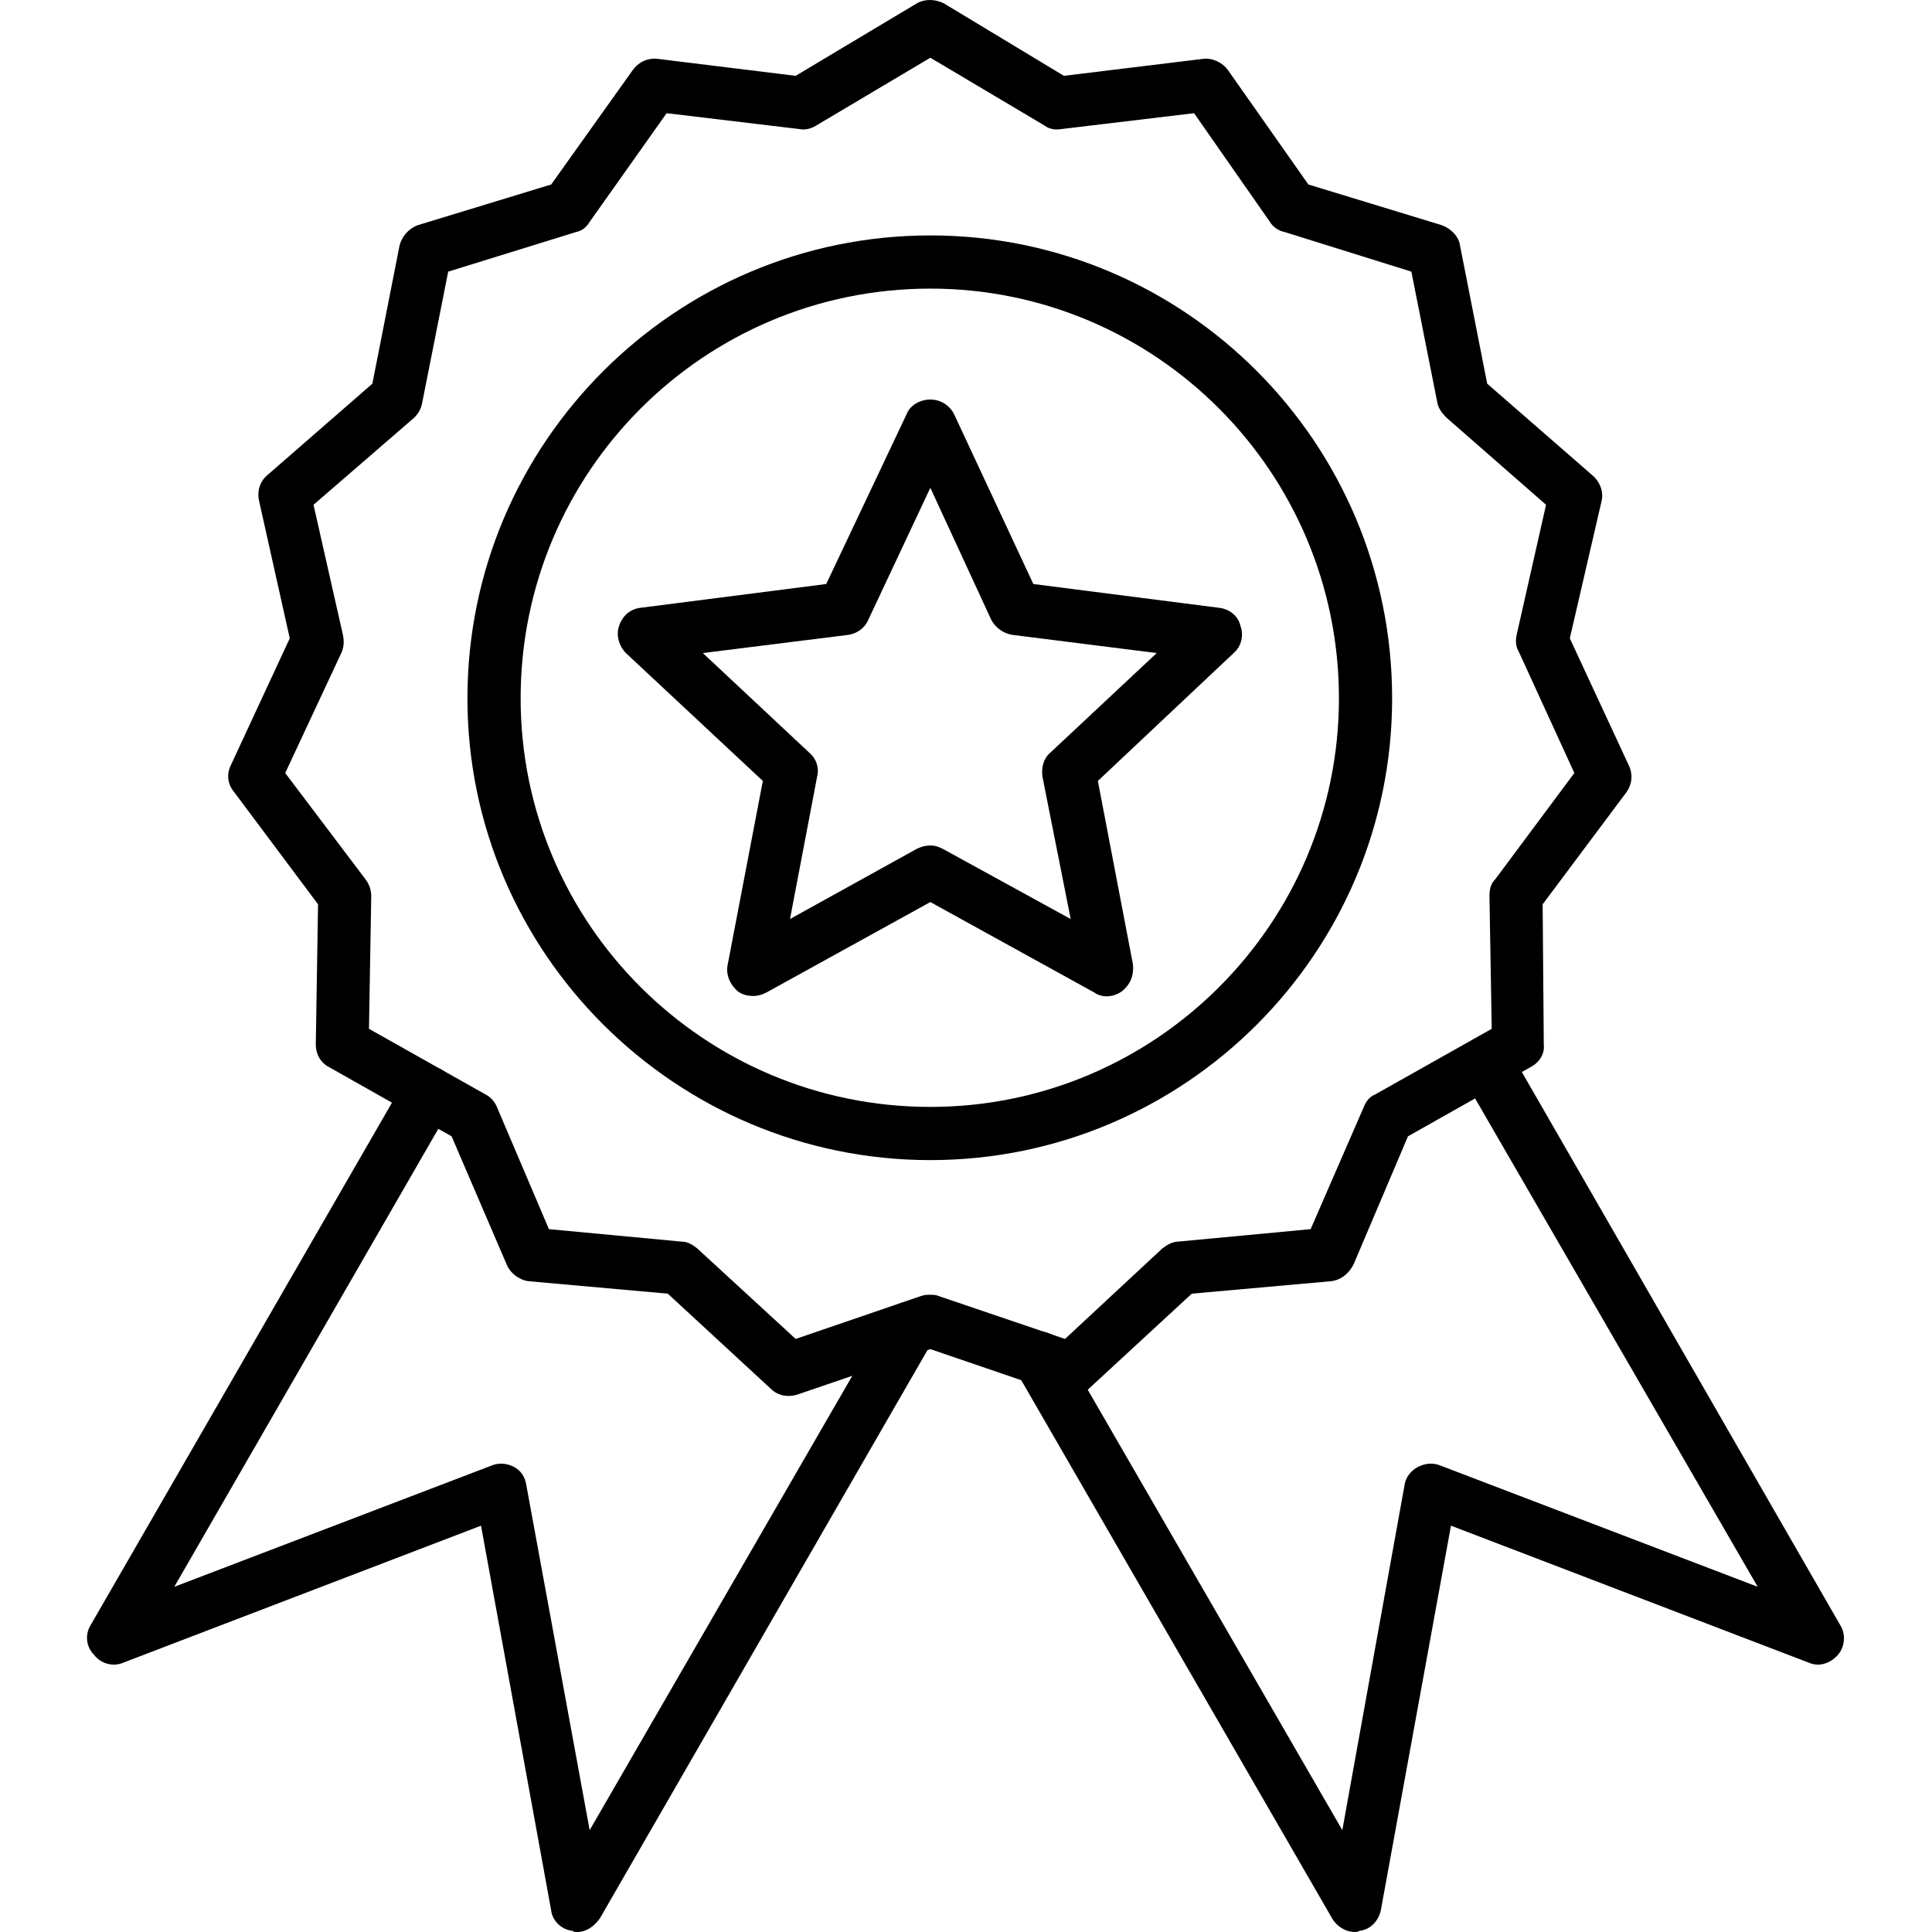
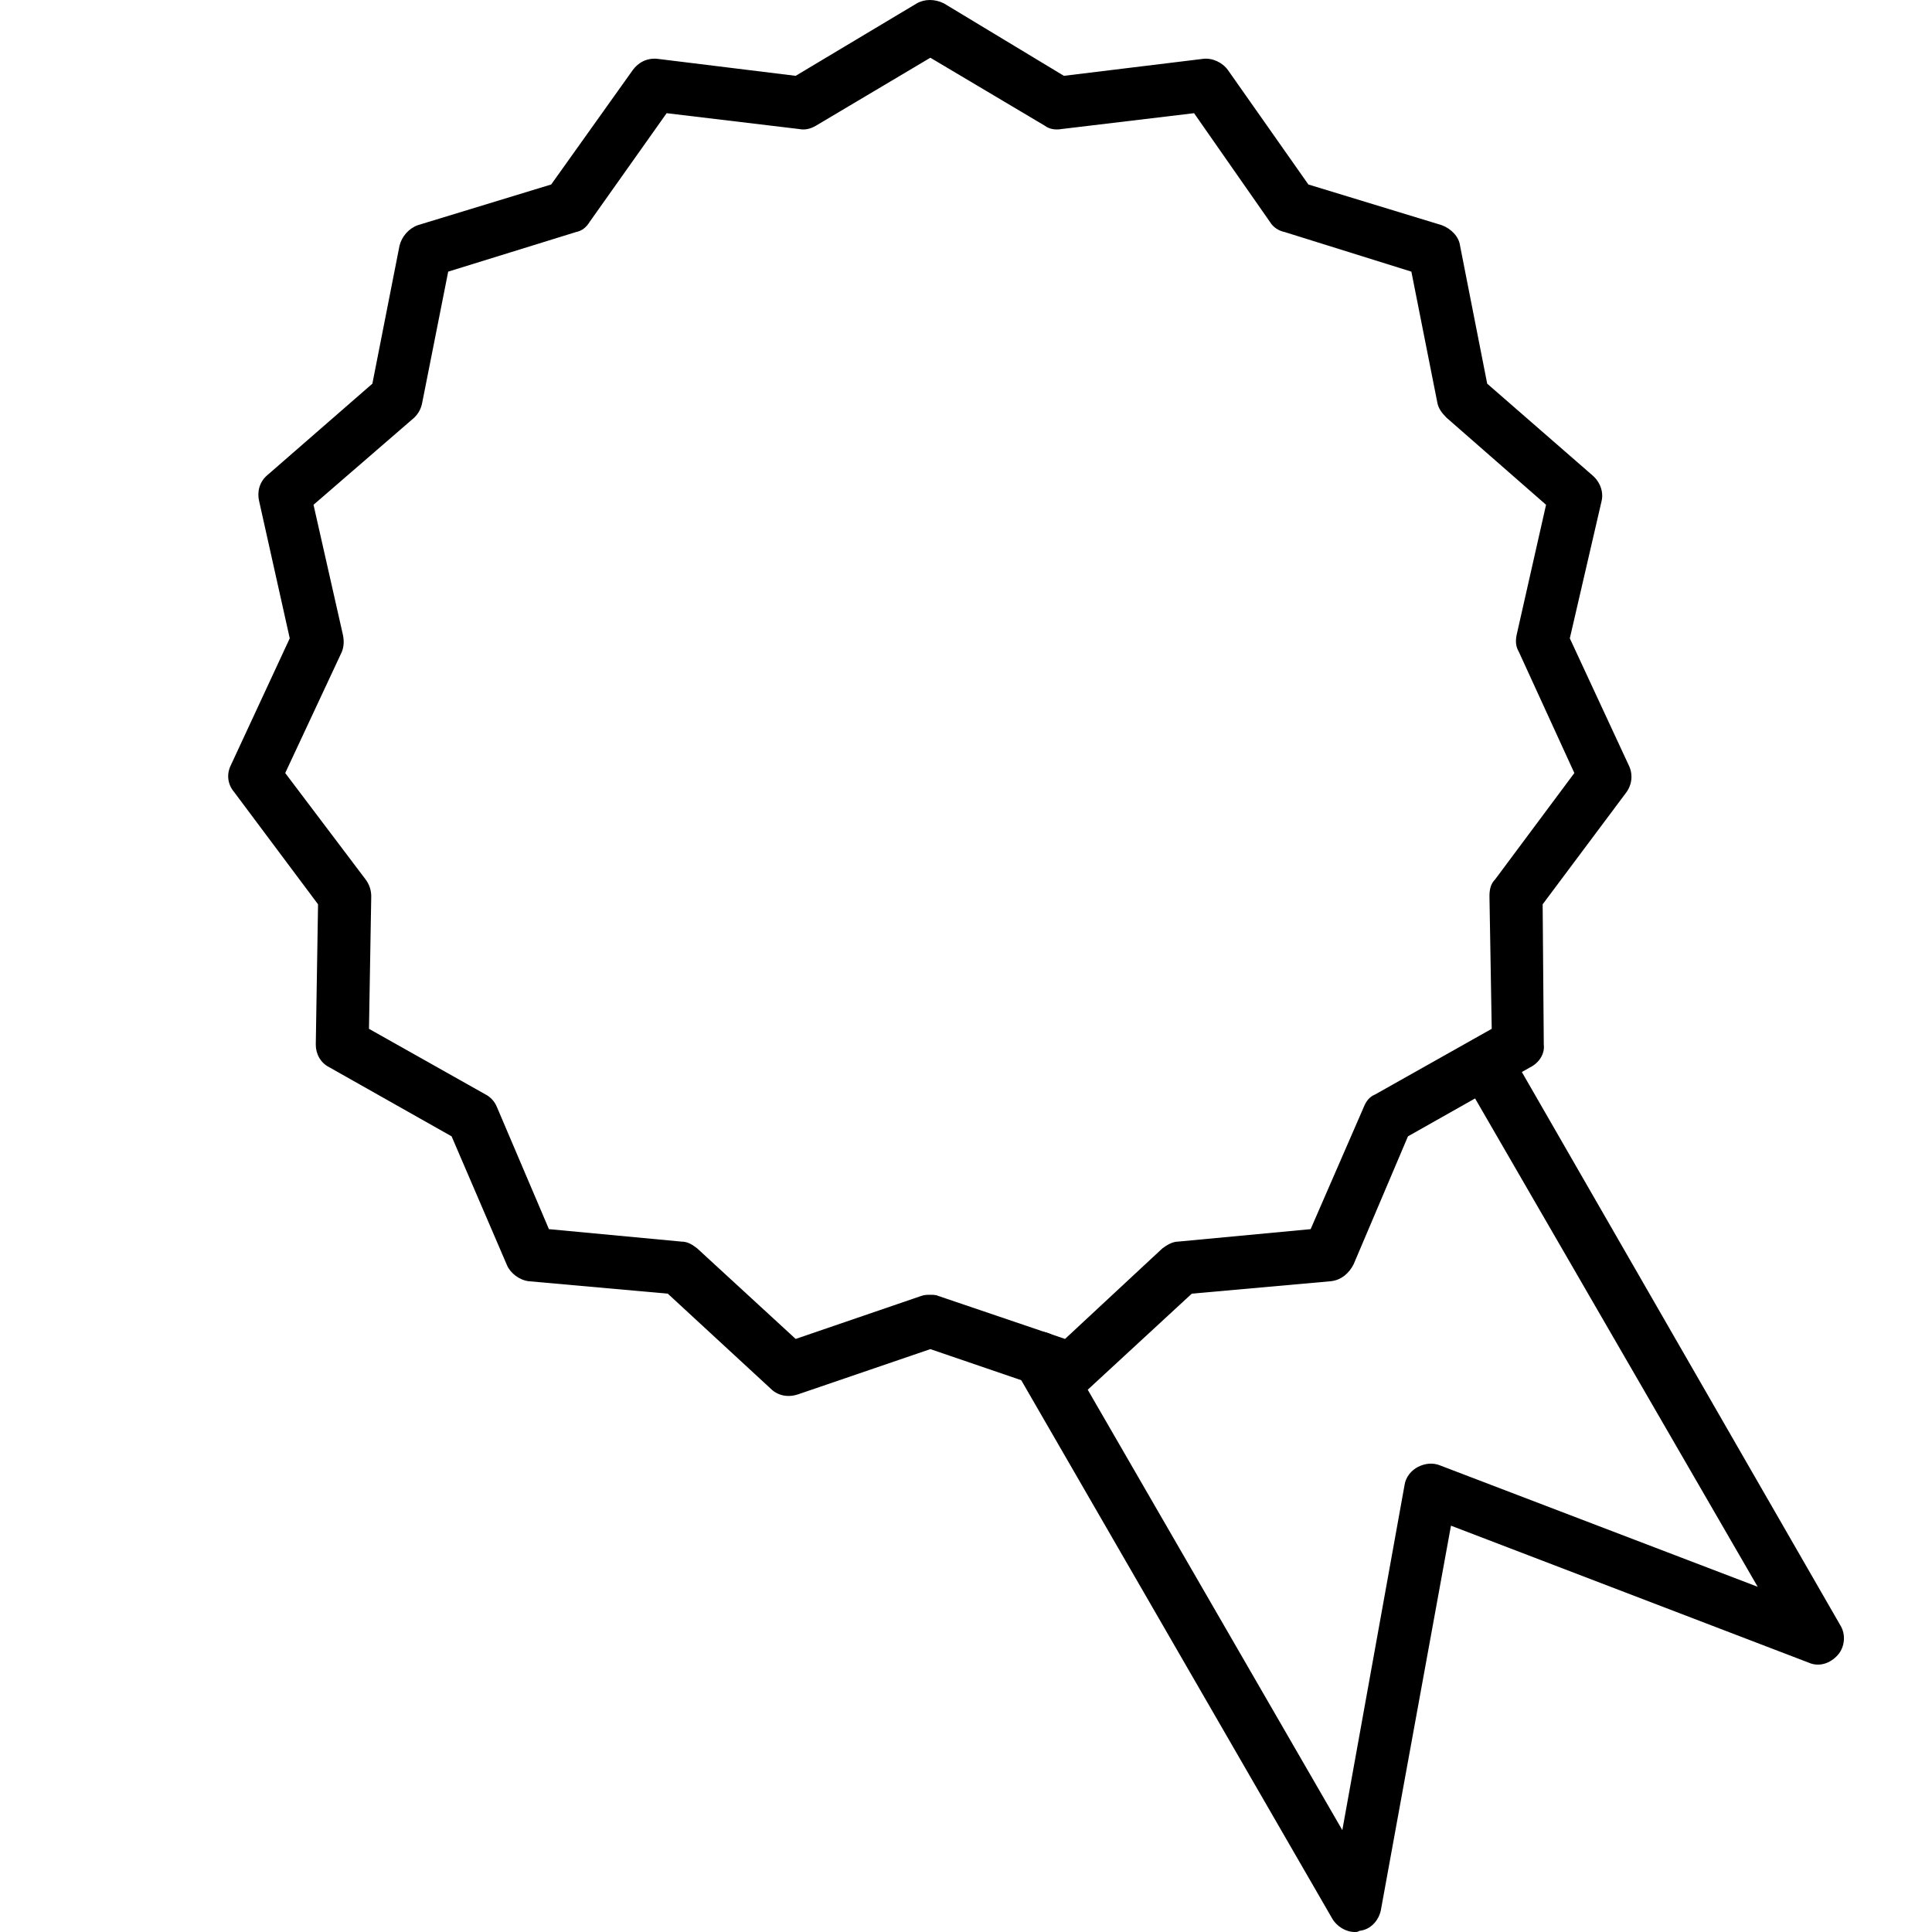
<svg xmlns="http://www.w3.org/2000/svg" viewBox="0 0 1707 1707" style="shape-rendering:geometricPrecision; text-rendering:geometricPrecision; image-rendering:optimizeQuality; fill-rule:evenodd; clip-rule:evenodd" version="1.1" height="1.707in" width="1.707in" xml:space="preserve">
  <defs>
    <style type="text/css">
   
    .fil0 {fill:black}
   
  </style>
  </defs>
  <g id="Layer_x0020_1">
    <g id="_312868632">
      <g>
        <g id="_312868200">
-           <path d="M822 1025c-225,0 -409,-183 -409,-408 0,-226 184,-409 409,-409 225,0 408,183 408,409 0,225 -183,408 -408,408zm0 -770c-200,0 -362,162 -362,362 0,199 162,361 362,361 199,0 361,-162 361,-361 0,-200 -162,-362 -361,-362z" class="fil0" />
-         </g>
+           </g>
        <g id="_312868008">
          <path d="M1197 1707c-8,0 -16,-5 -20,-12l-279 -483c-6,-11 -3,-26 9,-32 11,-7 25,-3 31,8l248 429 55 -305c1,-7 6,-13 12,-16 6,-3 13,-4 20,-1l280 107 -261 -451c-6,-12 -2,-26 9,-32 11,-7 25,-3 32,8l293 509c5,8 4,19 -2,26 -7,8 -17,11 -26,7l-316 -121 -62 340c-2,9 -9,17 -19,18 -1,1 -3,1 -4,1z" class="fil0" />
        </g>
        <g id="_312867864">
-           <path d="M510 1707c-2,0 -3,0 -4,-1 -10,-1 -18,-9 -19,-18l-62 -340 -316 121c-9,4 -20,1 -26,-7 -7,-7 -8,-18 -3,-26l278 -482c7,-11 21,-15 32,-9 11,7 15,21 9,32l-245 425 280 -107c7,-3 14,-2 20,1 6,3 10,9 11,16l56 305 263 -455c6,-12 20,-15 32,-9 11,7 15,21 8,32l-294 510c-5,7 -12,12 -20,12z" class="fil0" />
-         </g>
+           </g>
        <g id="_312867768">
-           <path d="M666 880c-5,0 -10,-1 -14,-4 -7,-6 -11,-15 -9,-24l31 -162 -121 -113c-6,-6 -9,-16 -6,-24 3,-9 10,-15 19,-16l164 -21 71 -150c3,-8 12,-13 21,-13 9,0 17,5 21,13l70 150 164 21c9,1 17,7 19,16 3,8 1,18 -6,24l-120 113 31 162c1,9 -2,18 -10,24 -7,5 -17,6 -24,1l-145 -80 -145 80c-4,2 -8,3 -11,3zm156 -133c4,0 7,1 11,3l113 62 -25 -126c-1,-8 1,-16 7,-21l94 -88 -127 -16c-8,-1 -15,-6 -19,-13l-54 -117 -55 117c-3,7 -10,12 -18,13l-128 16 94 88c6,5 9,13 7,21l-24 126 112 -62c4,-2 8,-3 12,-3z" class="fil0" />
-         </g>
+           </g>
        <g id="_312867816">
          <path d="M946 1233c-2,0 -5,0 -7,-1l-117 -40 -117 40c-9,3 -18,1 -24,-5l-91 -84 -123 -11c-8,-1 -16,-7 -19,-14l-49 -114 -108 -61c-8,-4 -12,-12 -12,-20l2 -124 -74 -99c-6,-7 -7,-16 -3,-24l52 -112 -27 -121c-2,-8 0,-17 7,-23l93 -81 24 -122c2,-8 8,-15 16,-18l118 -36 72 -101c5,-7 13,-11 22,-10l122 15 107 -64c7,-4 16,-4 24,0l106 64 123 -15c8,-1 17,3 22,10l71 101 118 36c8,3 15,10 16,18l24 122 93 81c7,6 10,15 8,23l-28 121 52 112c4,8 3,17 -2,24l-74 99 1 124c1,8 -4,16 -12,20l-108 61 -48 113c-4,8 -11,14 -20,15l-123 11 -91 84c-4,4 -10,6 -16,6zm-124 -89c2,0 5,0 7,1l112 38 86 -80c4,-3 9,-6 14,-6l117 -11 47 -108c2,-5 5,-9 10,-11l103 -58 -2 -117c0,-6 1,-11 5,-15l70 -94 -49 -107c-3,-5 -3,-10 -2,-15l26 -115 -88 -77c-4,-4 -7,-8 -8,-13l-23 -116 -112 -35c-5,-1 -10,-4 -13,-9l-67 -96 -117 14c-6,1 -11,0 -15,-3l-101 -60 -101 60c-5,3 -10,4 -15,3l-117 -14 -68 96c-3,5 -7,8 -12,9l-113 35 -23 116c-1,5 -3,9 -7,13l-89 77 26 115c1,5 1,10 -1,15l-50 107 71 94c3,4 5,9 5,15l-2 117 103 58c4,2 8,6 10,11l46 108 117 11c6,0 10,3 14,6l87 80 111 -38c3,-1 5,-1 8,-1z" class="fil0" />
        </g>
      </g>
    </g>
  </g>
</svg>